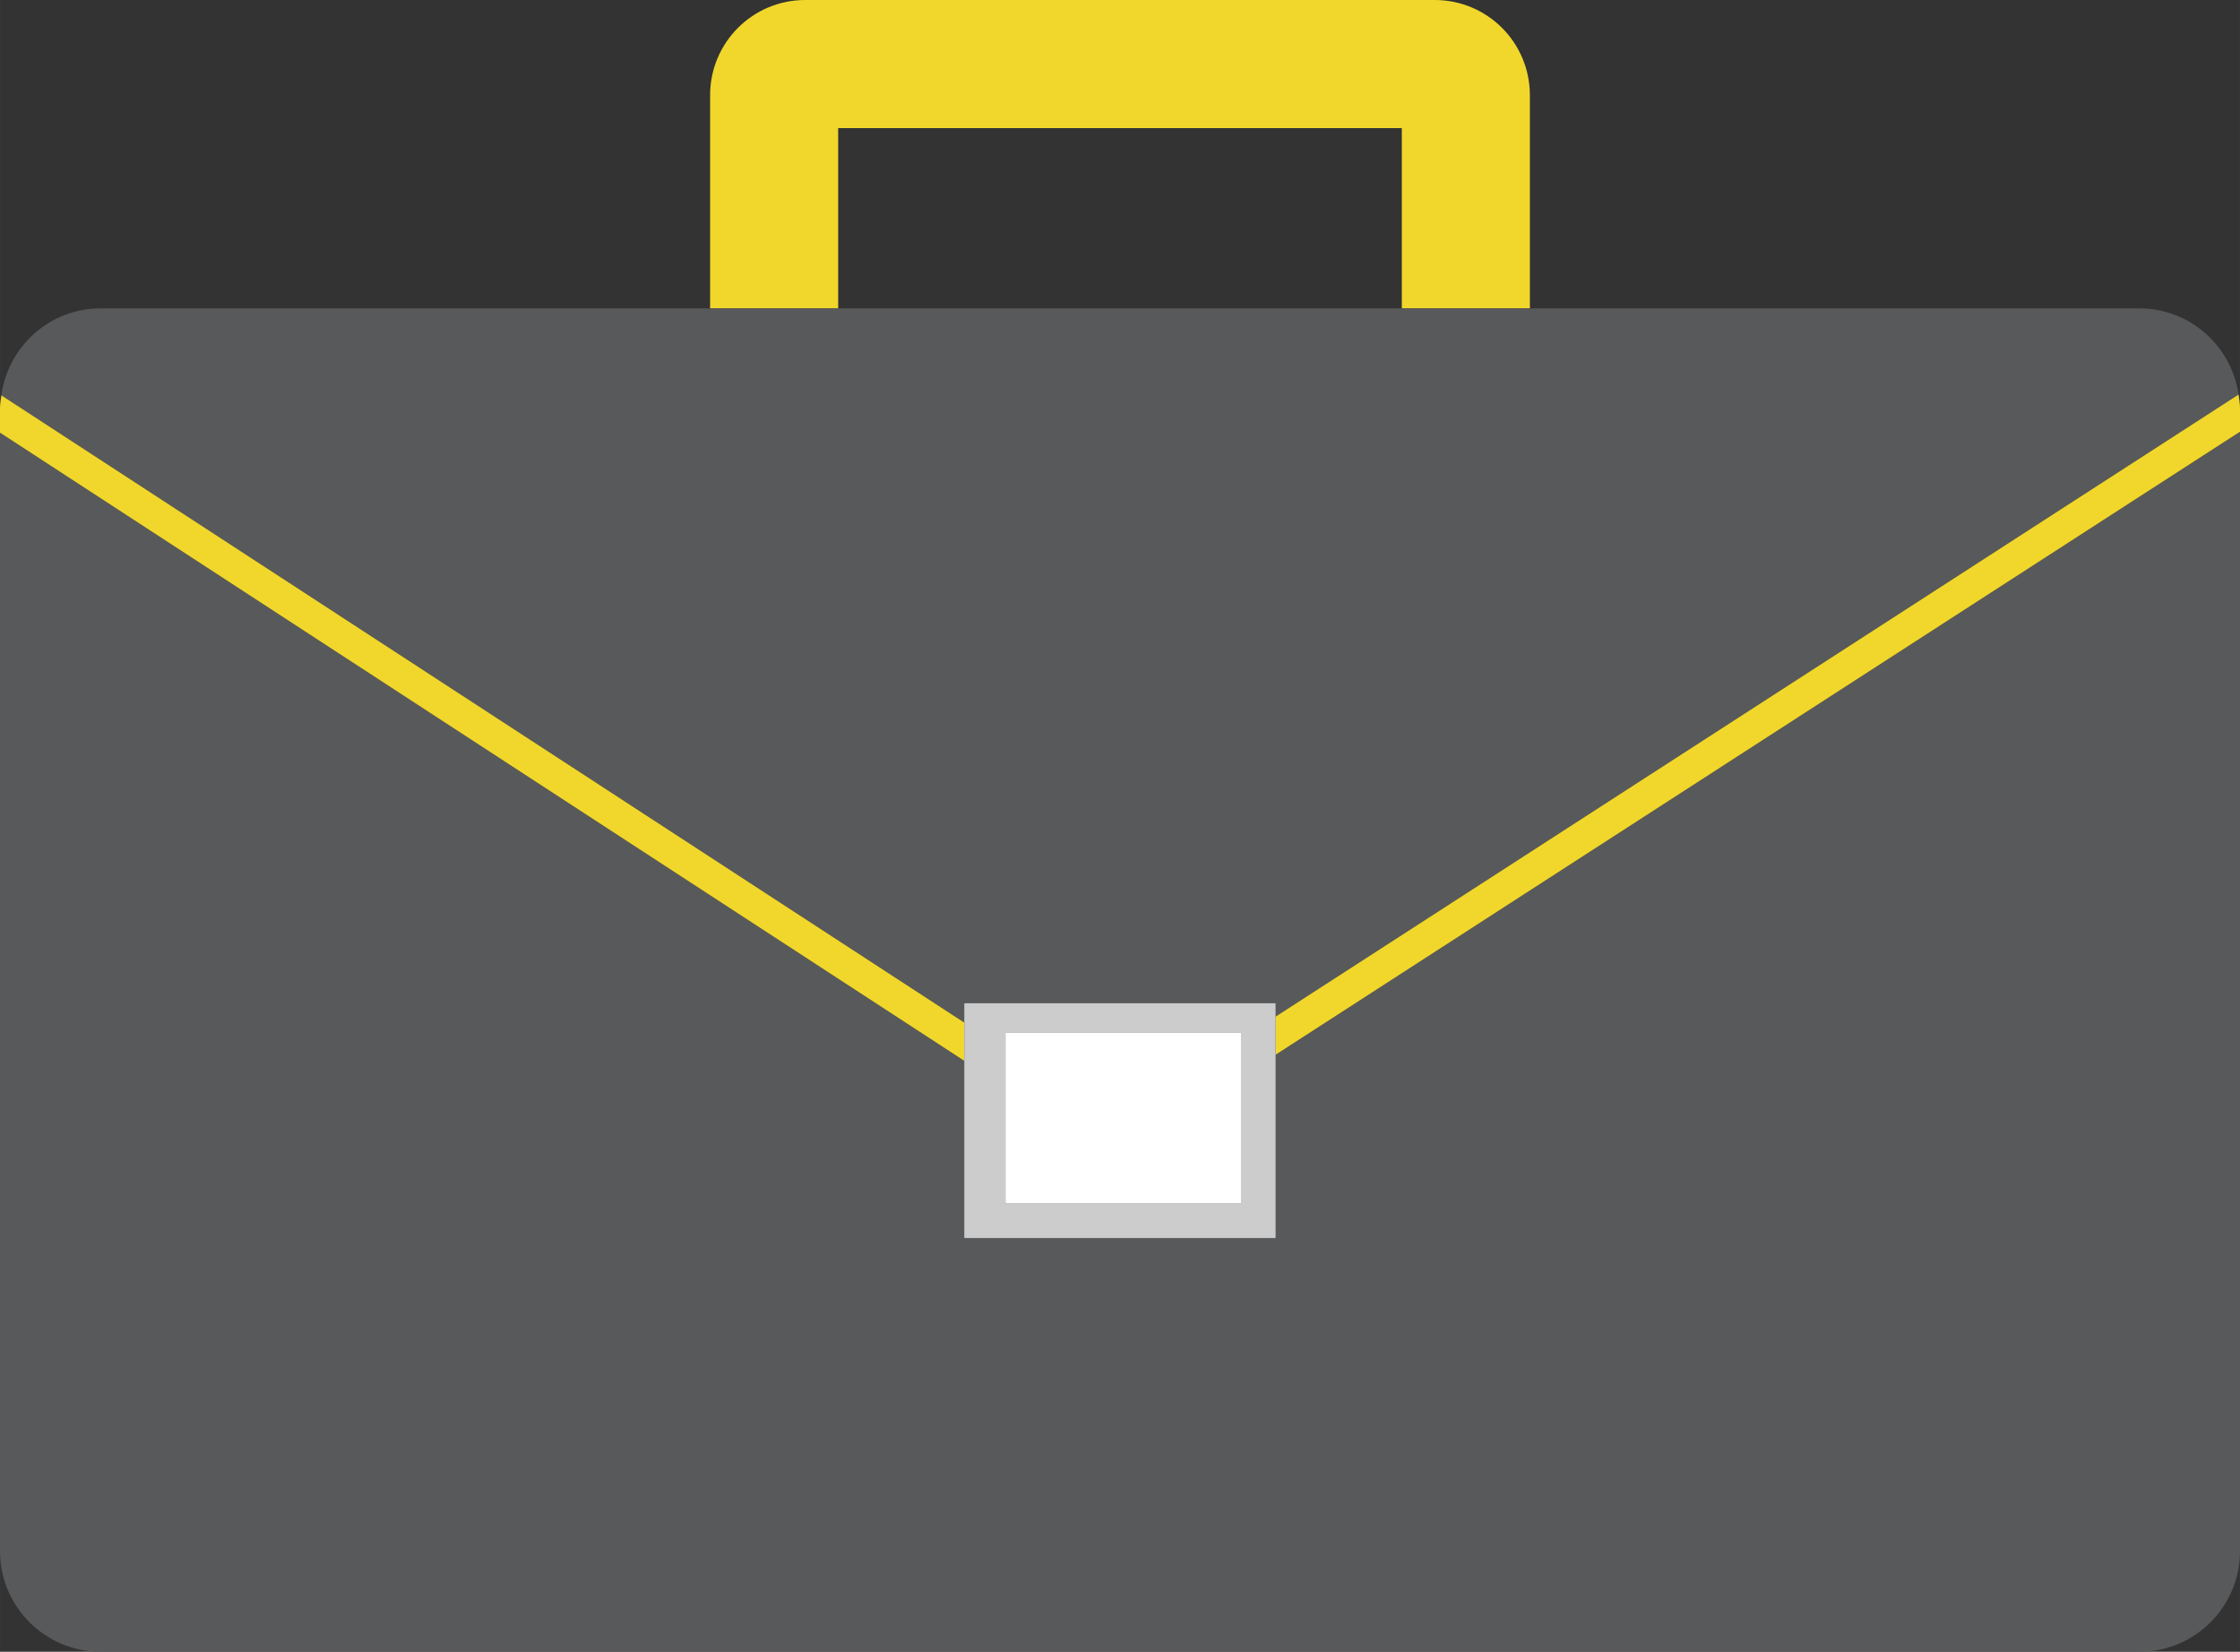
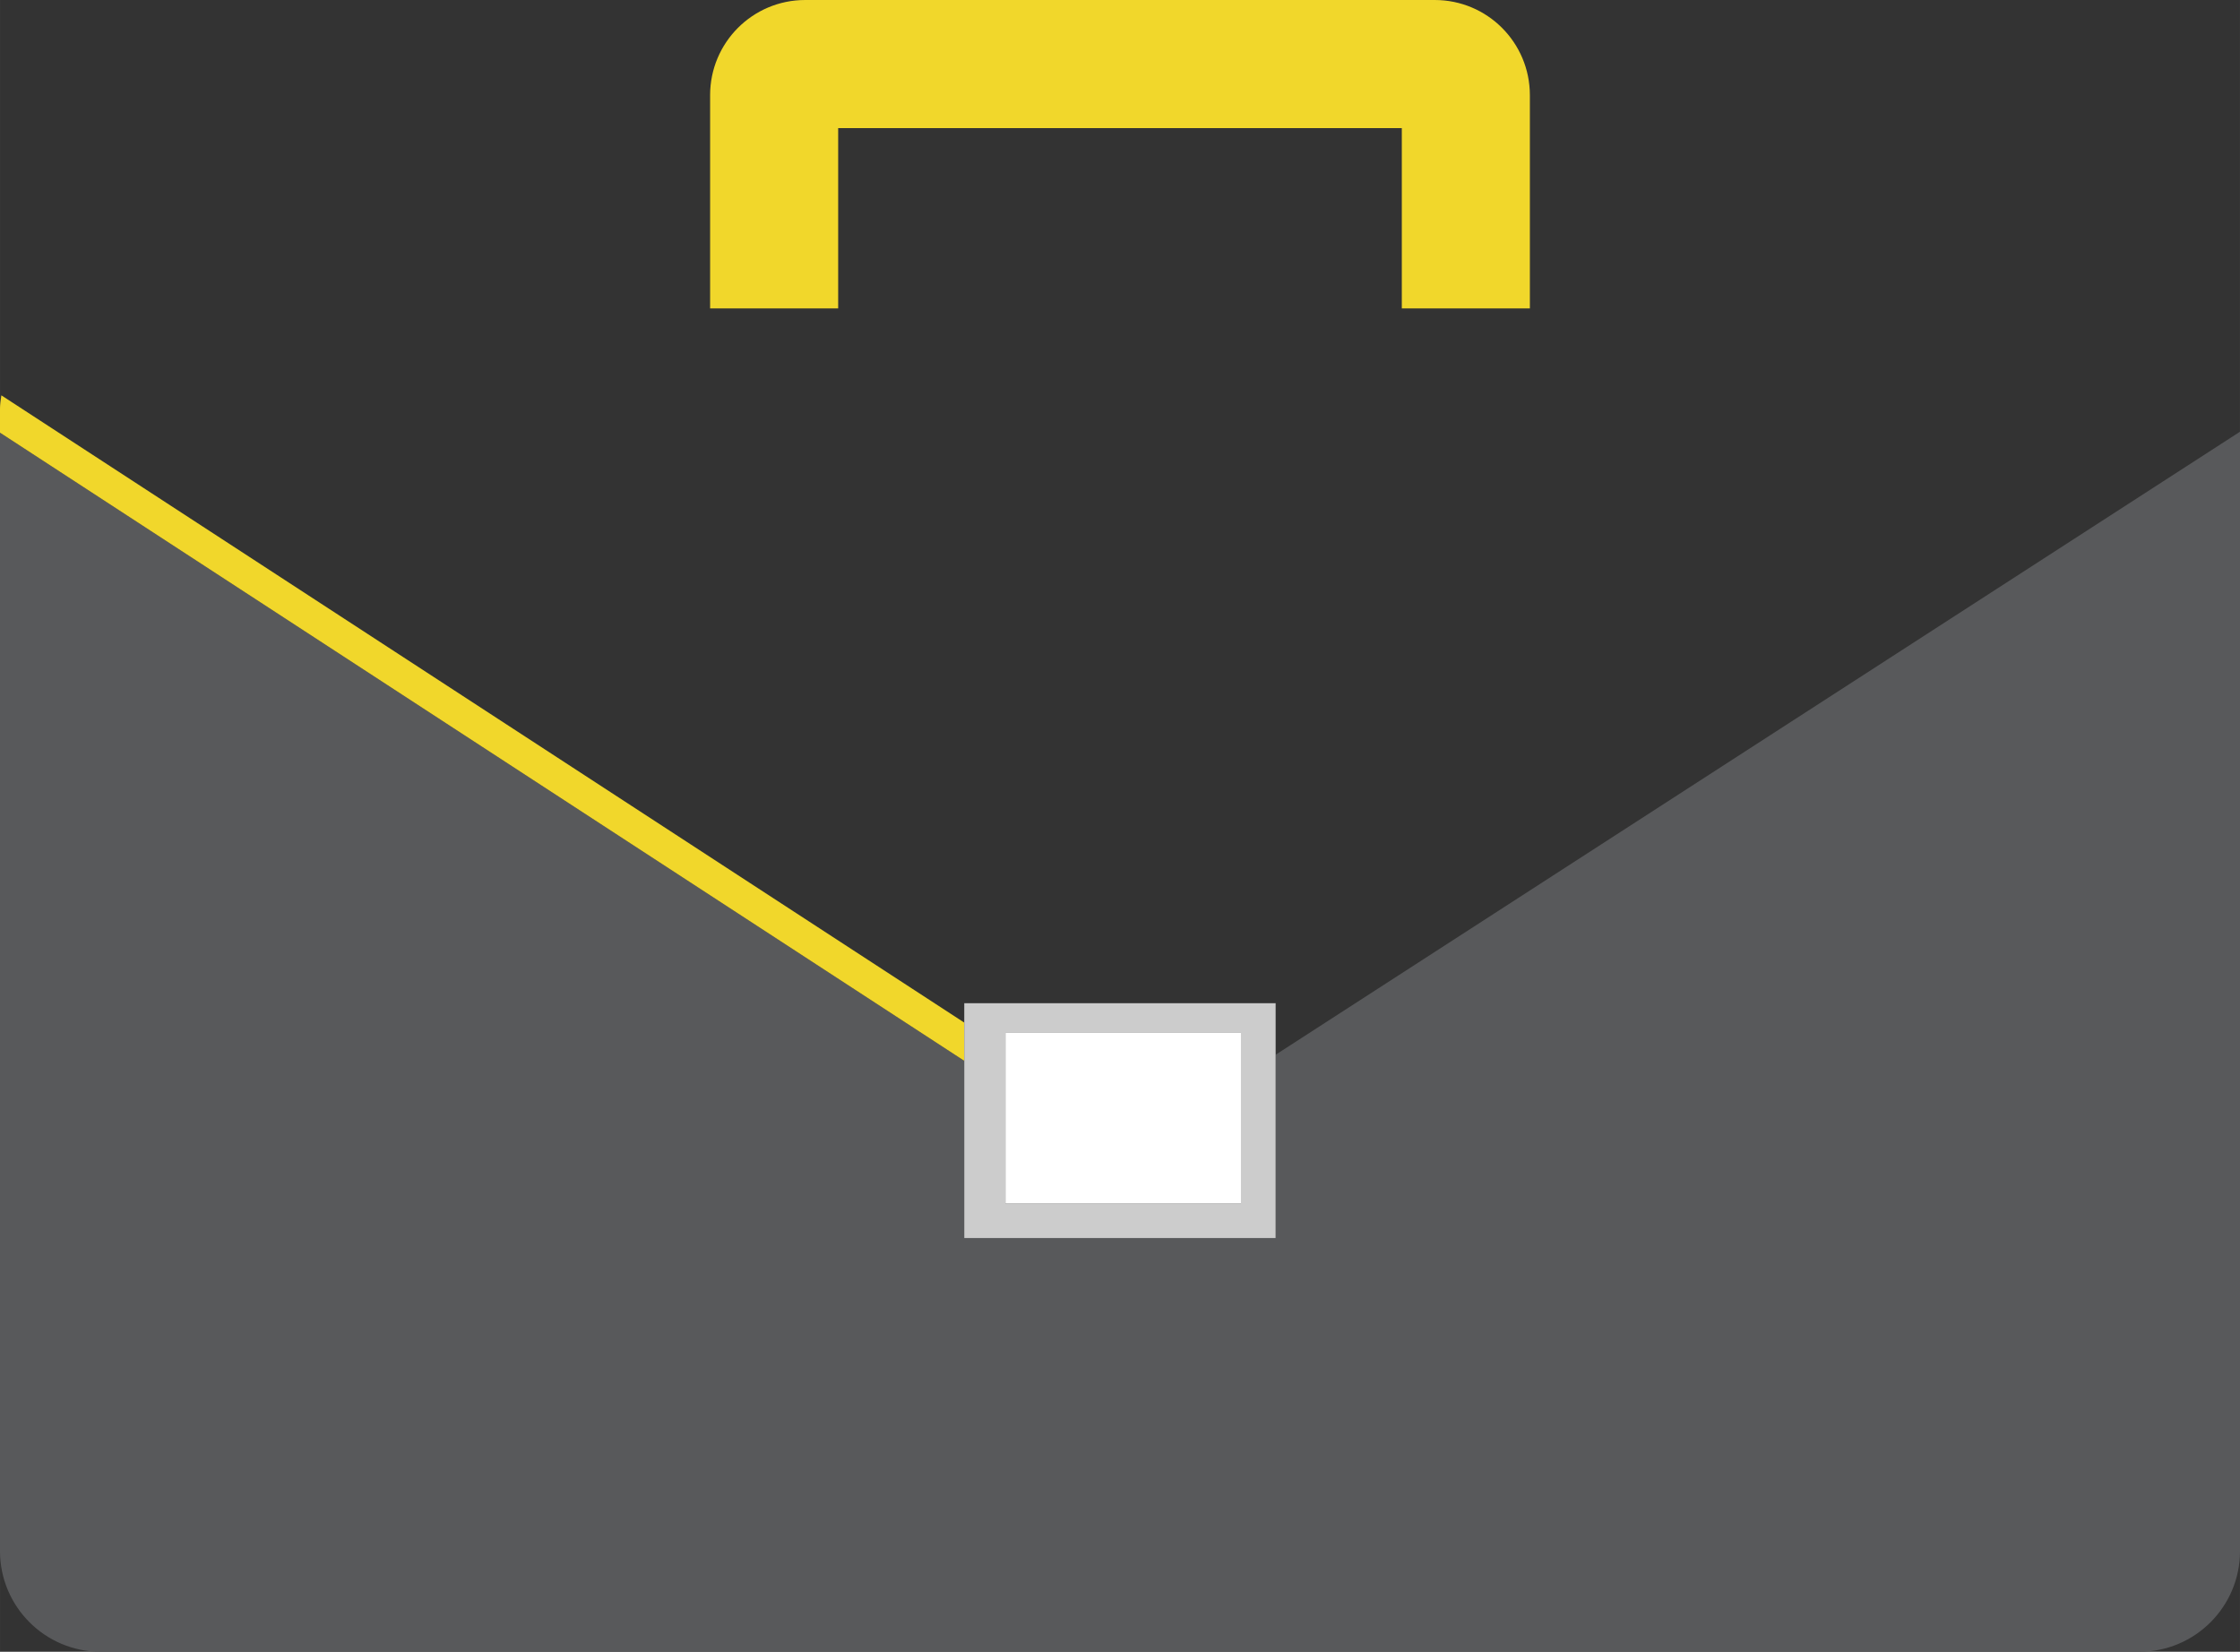
<svg xmlns="http://www.w3.org/2000/svg" xml:space="preserve" width="97mm" height="71.536mm" style="shape-rendering:geometricPrecision; text-rendering:geometricPrecision; image-rendering:optimizeQuality; fill-rule:evenodd; clip-rule:evenodd" viewBox="0 0 9699.96 7153.62">
  <rect x="0" y="0" width="9699.96" height="7153.62" fill="#333333" stroke="none" />
  <defs>
    <style type="text/css">  .fil1 {fill:#58595B;fill-rule:nonzero} .fil2 {fill:#CCCCCC;fill-rule:nonzero} .fil0 {fill:#F1D72B;fill-rule:nonzero} .fil3 {fill:white;fill-rule:nonzero}  </style>
  </defs>
  <g id="Camada_x0020_1">
    <g id="_2323969190560">
      <path class="fil0" d="M6212.89 0.01l-2726.08 0c-227.57,0 -411.65,184.23 -411.8,412l0 923.63 554.56 0 0 -780.92 2440.76 0 0 780.92 554.57 0 0 -923.63c-0.21,-227.77 -184.29,-412 -412.01,-412z" />
-       <path class="fil1" d="M5007.84 1335.64l-4571.97 0c-220.85,0 -400.79,164.33 -430.04,376.54l4169.76 2716.64 0 -83.96 1348.32 0 0 57.94 4169.91 -2694.15c-31.01,-210.45 -210.45,-373.01 -429.48,-373.01l-4256.5 0z" />
      <path class="fil1" d="M5523.91 5361.89l-1348.32 0 0 -767.53 -4175.67 -2720.53 0 4843.7c0,240.76 195.24,436.1 435.95,436.1l8828.47 0c240.76,0 435.7,-195.34 435.7,-436.1l0 -4847.79 -4176.13 2698.25 0 793.9z" />
-       <path class="fil0" d="M5523.91 4567.99l4176.13 -2698.25 0 -98.2c0,-21.57 -3.19,-42.23 -6.22,-62.89l-4169.91 2694.15 0 165.19z" />
      <path class="fil0" d="M4175.59 4428.82l-4169.76 -2716.64c-2.78,19.81 -5.91,39.05 -5.91,59.36l0 102.29 4175.67 2720.53 0 -165.54z" />
      <path class="fil2" d="M4353.96 4473.37l1019.71 0 0 739.4 -1019.71 0 0 -739.4zm-178.37 888.52l1348.32 0 0 -1017.03 -1348.32 0 0 1017.03z" />
      <polygon class="fil3" points="4353.96,5212.77 5373.72,5212.77 5373.72,4473.32 4353.96,4473.32 " />
    </g>
  </g>
</svg>